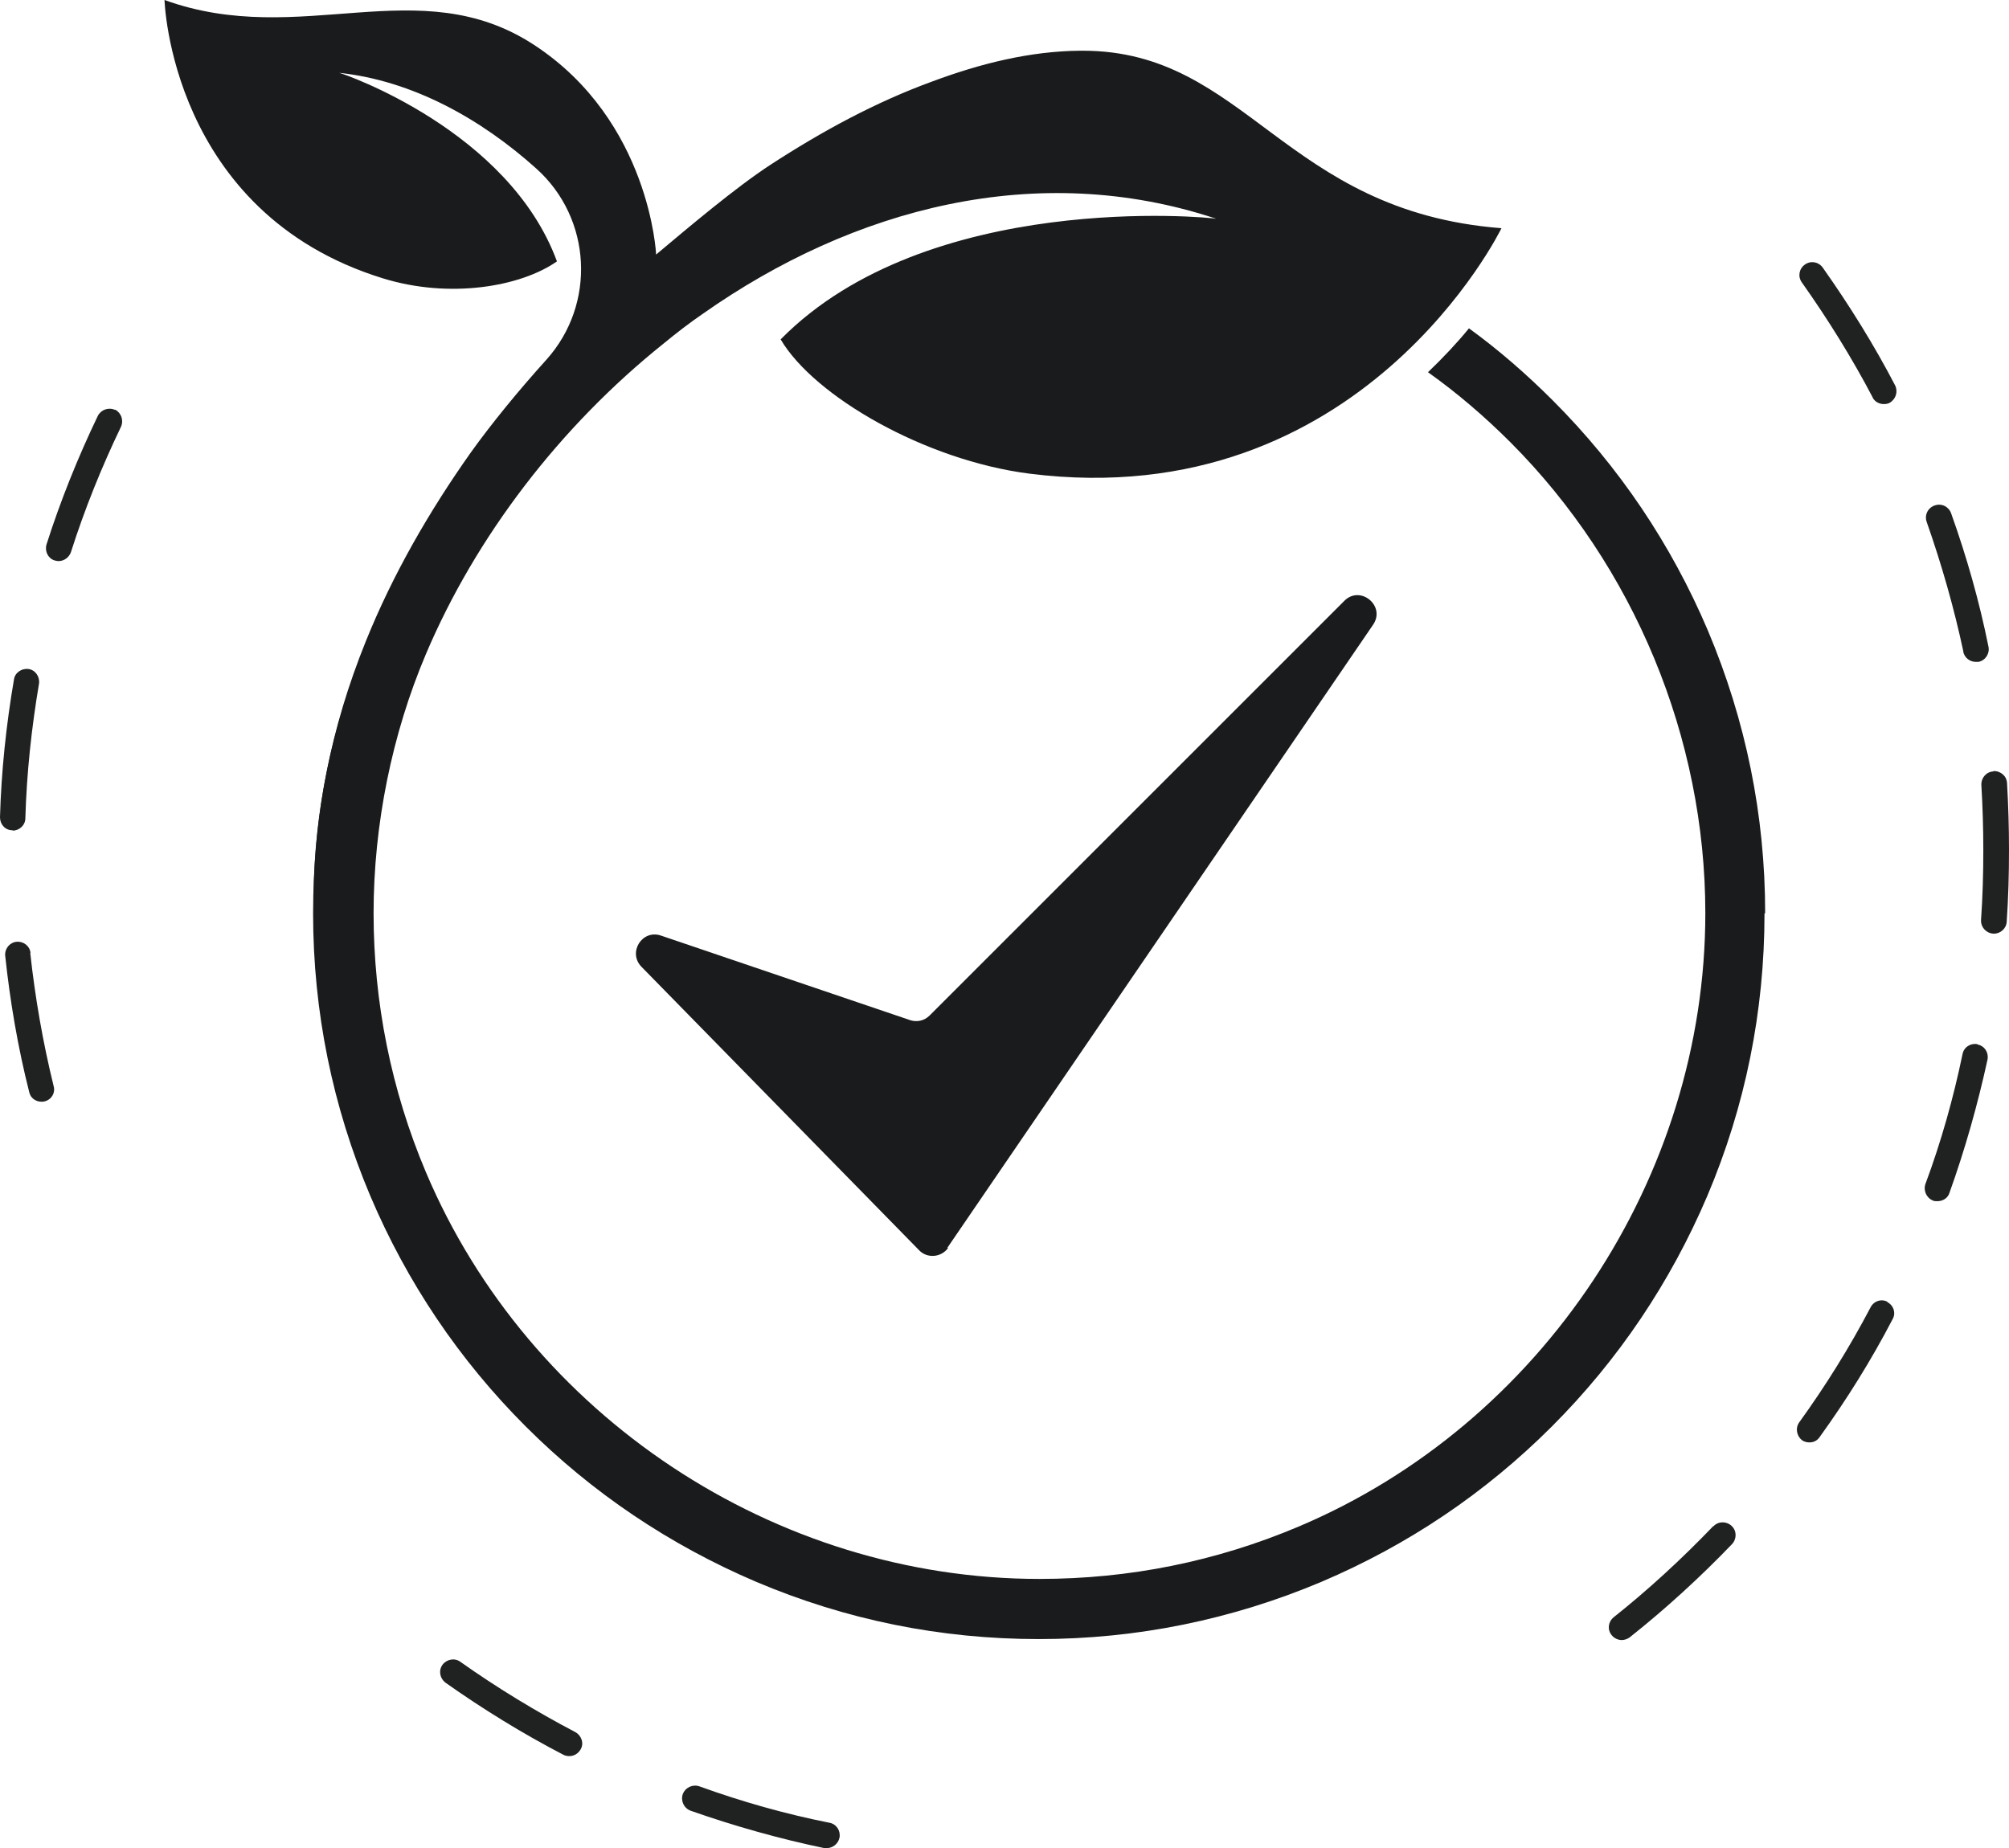
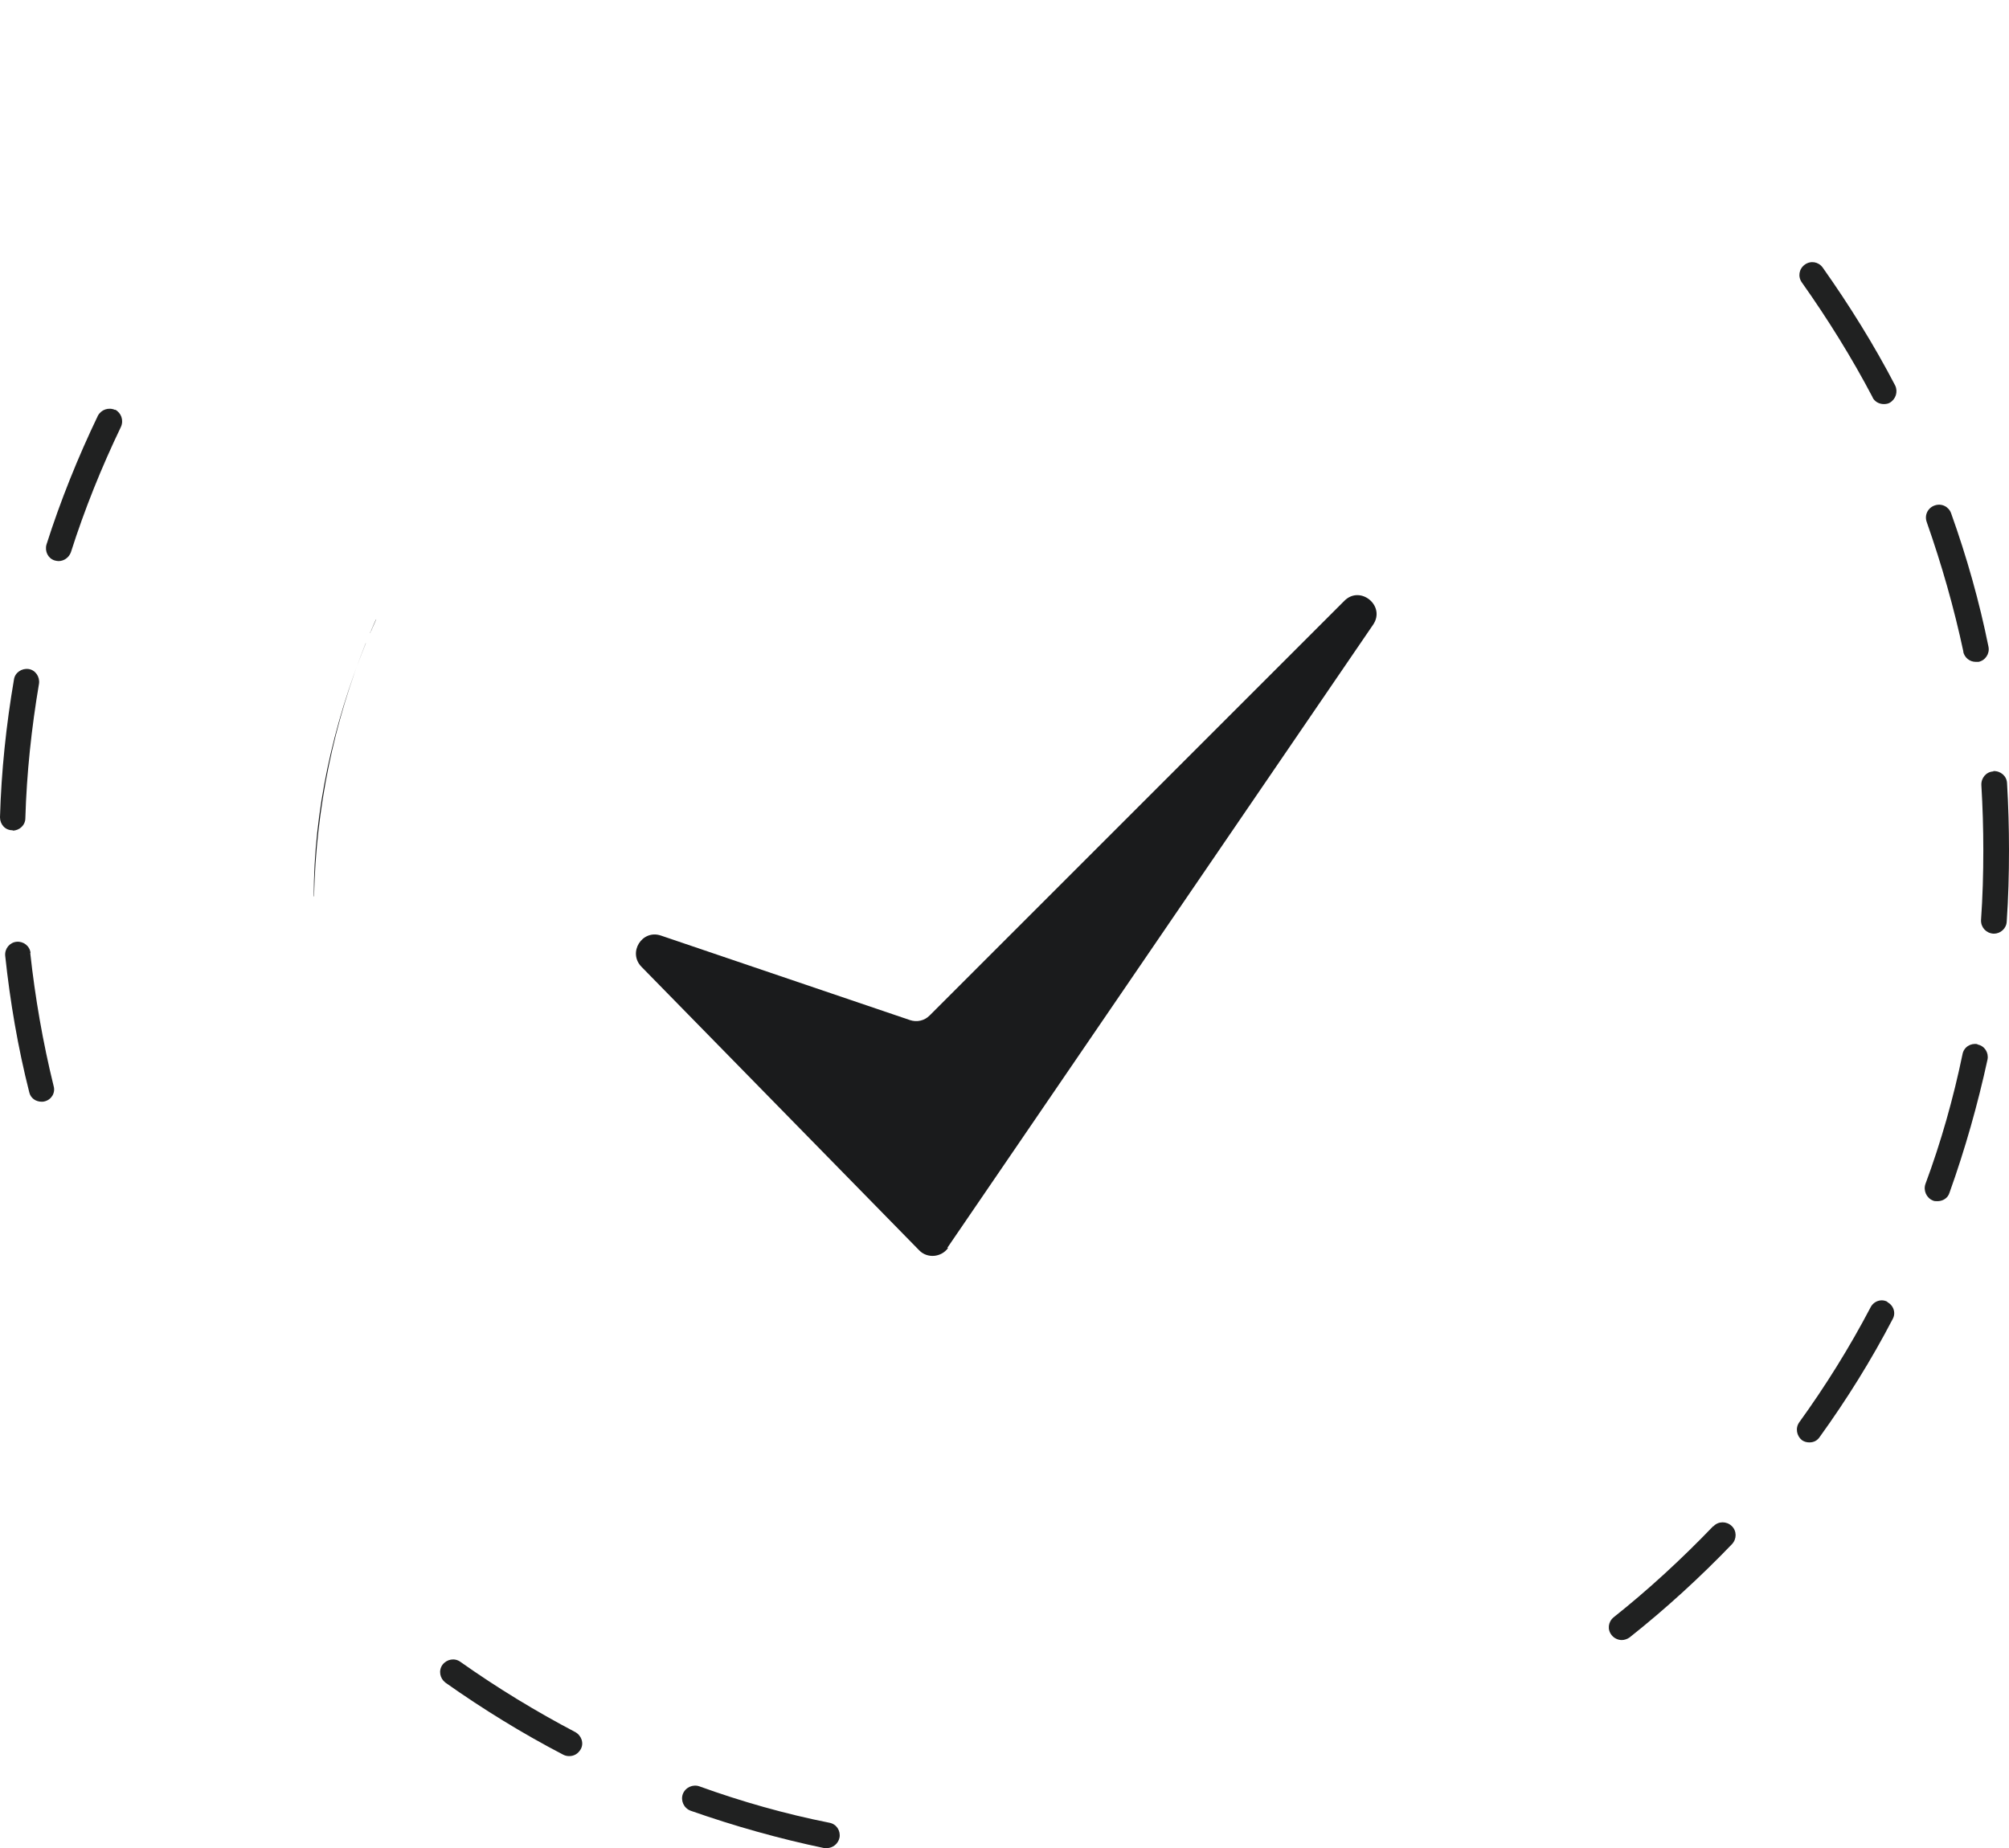
<svg xmlns="http://www.w3.org/2000/svg" id="Layer_1" viewBox="0 0 61.79 56.85">
  <defs>
    <style>.cls-1{fill:#202121;}.cls-2{fill:#1a1b1c;}</style>
  </defs>
  <path class="cls-1" d="m61.31,23.73c-.22.01-.38.2-.37.42.04.66.06,1.34.06,2.01,0,.72-.02,1.43-.07,2.14-.01.22.15.4.37.42h.03c.2,0,.38-.16.39-.37.05-.73.07-1.46.07-2.2,0-.68-.02-1.38-.06-2.06-.01-.22-.2-.38-.42-.37h0Z" />
  <path class="cls-1" d="m60.38,20.04c.04.19.2.32.39.32h.08c.21-.04.35-.25.31-.46-.28-1.39-.67-2.77-1.15-4.11-.07-.2-.29-.32-.51-.24-.2.07-.32.29-.24.51.46,1.31.84,2.64,1.13,4h-.01Z" />
  <path class="cls-1" d="m57.59,12.22c.07.14.21.21.35.21.06,0,.13-.01.18-.04.19-.11.26-.34.17-.53-.65-1.25-1.41-2.47-2.23-3.63-.13-.18-.37-.22-.55-.09-.18.13-.22.37-.09.55.8,1.13,1.54,2.32,2.18,3.54Z" />
  <path class="cls-1" d="m58.06,40.05c-.19-.11-.43-.03-.53.17-.64,1.22-1.38,2.41-2.19,3.53-.13.18-.08.42.08.55.07.05.15.07.23.07.13,0,.24-.05.32-.17.83-1.15,1.59-2.37,2.24-3.62.11-.19.03-.43-.17-.53h.01Z" />
  <path class="cls-1" d="m60.82,32.12c-.21-.04-.42.09-.46.31-.28,1.35-.66,2.7-1.14,3.99-.07.2.03.43.23.51.04.02.08.02.14.02.16,0,.32-.09.37-.26.48-1.34.87-2.72,1.17-4.1.04-.21-.09-.42-.31-.46Z" />
  <path class="cls-1" d="m52.69,46.95c-.96,1-1.99,1.95-3.06,2.8-.17.14-.2.38-.06.55.07.09.19.15.31.15.08,0,.17-.03.24-.08,1.11-.88,2.17-1.85,3.15-2.87.15-.16.15-.41-.01-.56-.16-.15-.41-.15-.56.01h0Z" />
  <path class="cls-1" d="m25.51,56.07c-1.36-.27-2.7-.65-4-1.12-.2-.07-.43.03-.51.24-.07.2.03.43.24.51,1.34.47,2.72.86,4.11,1.15h.08c.18,0,.35-.13.39-.32.04-.21-.09-.42-.31-.46h-.01Z" />
  <path class="cls-1" d="m17.71,53.29c-1.22-.64-2.42-1.37-3.55-2.17-.18-.13-.42-.08-.55.09-.13.18-.08.42.09.55,1.16.82,2.38,1.57,3.63,2.22.06.03.12.04.18.04.14,0,.27-.07.35-.21.11-.19.02-.43-.17-.53h.01Z" />
  <path class="cls-1" d="m.39,25.55c.21,0,.39-.17.39-.38.04-1.39.19-2.78.42-4.14.03-.21-.11-.42-.32-.45s-.42.11-.45.32c-.24,1.4-.39,2.83-.43,4.24,0,.22.16.4.38.4h.01Z" />
  <path class="cls-1" d="m3.54,12.61c-.2-.09-.43-.01-.53.18-.61,1.27-1.15,2.61-1.58,3.96-.06.21.05.43.25.49.04.01.08.02.12.02.17,0,.32-.11.38-.27.42-1.32.94-2.61,1.54-3.86.09-.2.01-.43-.18-.53h0Z" />
  <path class="cls-1" d="m.94,29.32c-.02-.22-.22-.37-.43-.35s-.37.21-.35.43c.15,1.41.39,2.82.74,4.2.04.18.2.29.38.29.03,0,.06,0,.09-.01.21-.05.34-.26.28-.47-.33-1.34-.57-2.72-.72-4.1Z" />
  <path class="cls-2" d="m11.57,19.05c-.06.15-.13.28-.19.43,0-.02.01-.04.02-.05.05-.13.11-.25.16-.37h.01Z" />
-   <path class="cls-2" d="m54.27,28.1c0,3.01-.59,5.93-1.76,8.69-1.13,2.65-2.73,5.04-4.78,7.09-2.05,2.05-4.43,3.65-7.09,4.78-2.75,1.16-5.67,1.76-8.69,1.76s-5.93-.59-8.69-1.76c-2.65-1.13-5.04-2.73-7.09-4.78s-3.65-4.43-4.78-7.09c-1.16-2.75-1.76-5.67-1.76-8.69s.55-5.72,1.62-8.37c.83-2.06,1.95-4,3.23-5.81.63-.88,1.47-1.91,2.33-2.86,1.53-1.71,1.39-4.34-.31-5.87s-3.81-2.71-6.07-2.95c.15.03,5.22,1.78,6.7,5.8-1.11.78-3.3,1.16-5.36.52C5.24,6.54,5.06,0,5.06,0c4.2,1.52,7.82-.95,11.38,1.39,3.56,2.34,3.74,6.44,3.74,6.44.99-.83,2.44-2.06,3.53-2.77,1.57-1.02,3.22-1.92,4.98-2.56,1.45-.54,2.99-.93,4.55-.94h.06c5.04,0,6.18,4.94,12.88,5.46,0,0-4.29,8.84-14.52,7.55-3.21-.41-6.62-2.38-7.65-4.13,4.52-4.59,13.18-3.76,13.4-3.71-5.51-1.83-11.17-.33-15.79,2.92-.41.28-.81.59-1.2.91-3.2,2.56-5.79,5.95-7.32,9.56-1.04,2.45-1.61,5.24-1.61,7.97s.54,5.44,1.61,7.97c3.17,7.49,10.73,12.51,18.87,12.51,2.77,0,5.44-.54,7.97-1.61,7.48-3.16,12.51-10.74,12.51-18.87,0-5.39-2.19-10.67-5.99-14.48-.79-.79-1.64-1.52-2.54-2.16.48-.46.91-.92,1.26-1.35.91.66,1.77,1.41,2.57,2.21,2.05,2.05,3.65,4.43,4.78,7.09,1.16,2.75,1.76,5.67,1.76,8.69h-.01Z" />
  <path class="cls-2" d="m11.25,19.78c-.99,2.47-1.53,5.09-1.59,7.77,0,.02-.01.04-.01.04,0-2.66.59-5.3,1.6-7.8h0Z" />
  <path class="cls-2" d="m11.41,19.41s-.01.04-.02.05c.06-.15.13-.28.19-.43-.05.13-.11.24-.16.37h-.01Z" />
  <path class="cls-2" d="m29.14,38.38l13.09-19.16c.4-.58-.39-1.23-.88-.74l-12.76,12.76c-.16.16-.39.21-.6.14l-7.66-2.6c-.58-.2-1.03.52-.6.96l8.54,8.72c.25.26.68.22.89-.07h-.01Z" />
</svg>